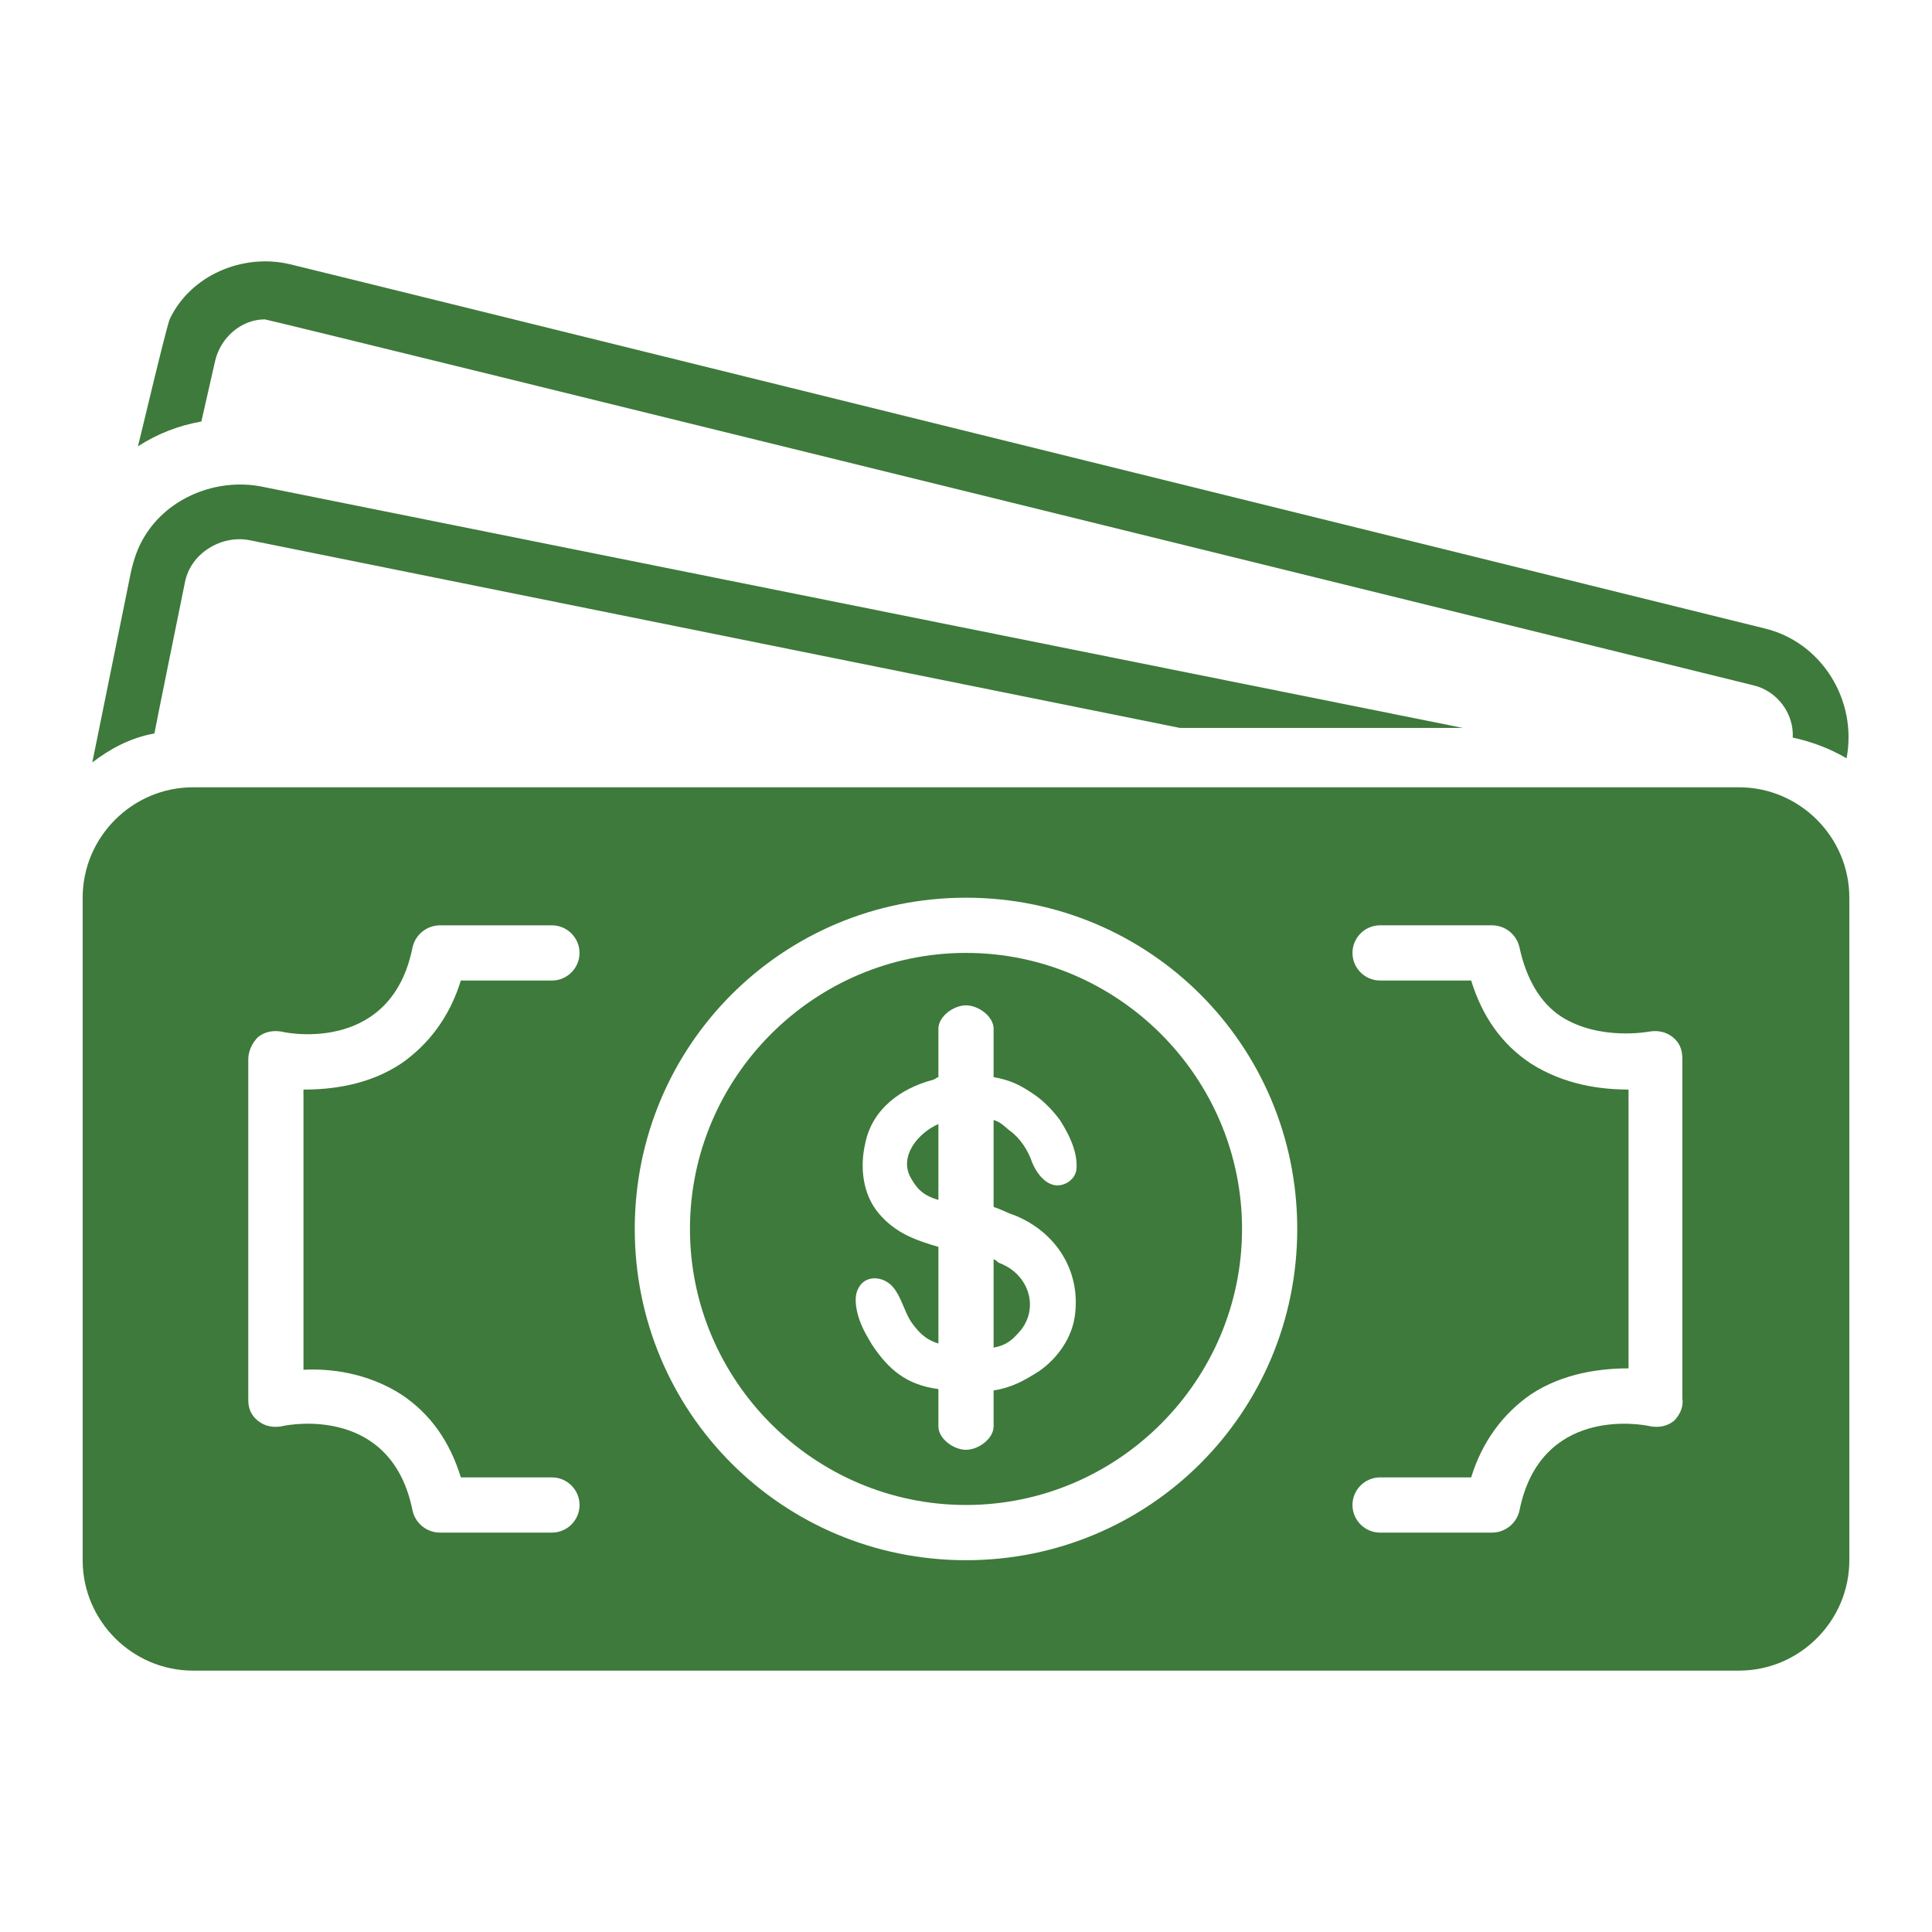
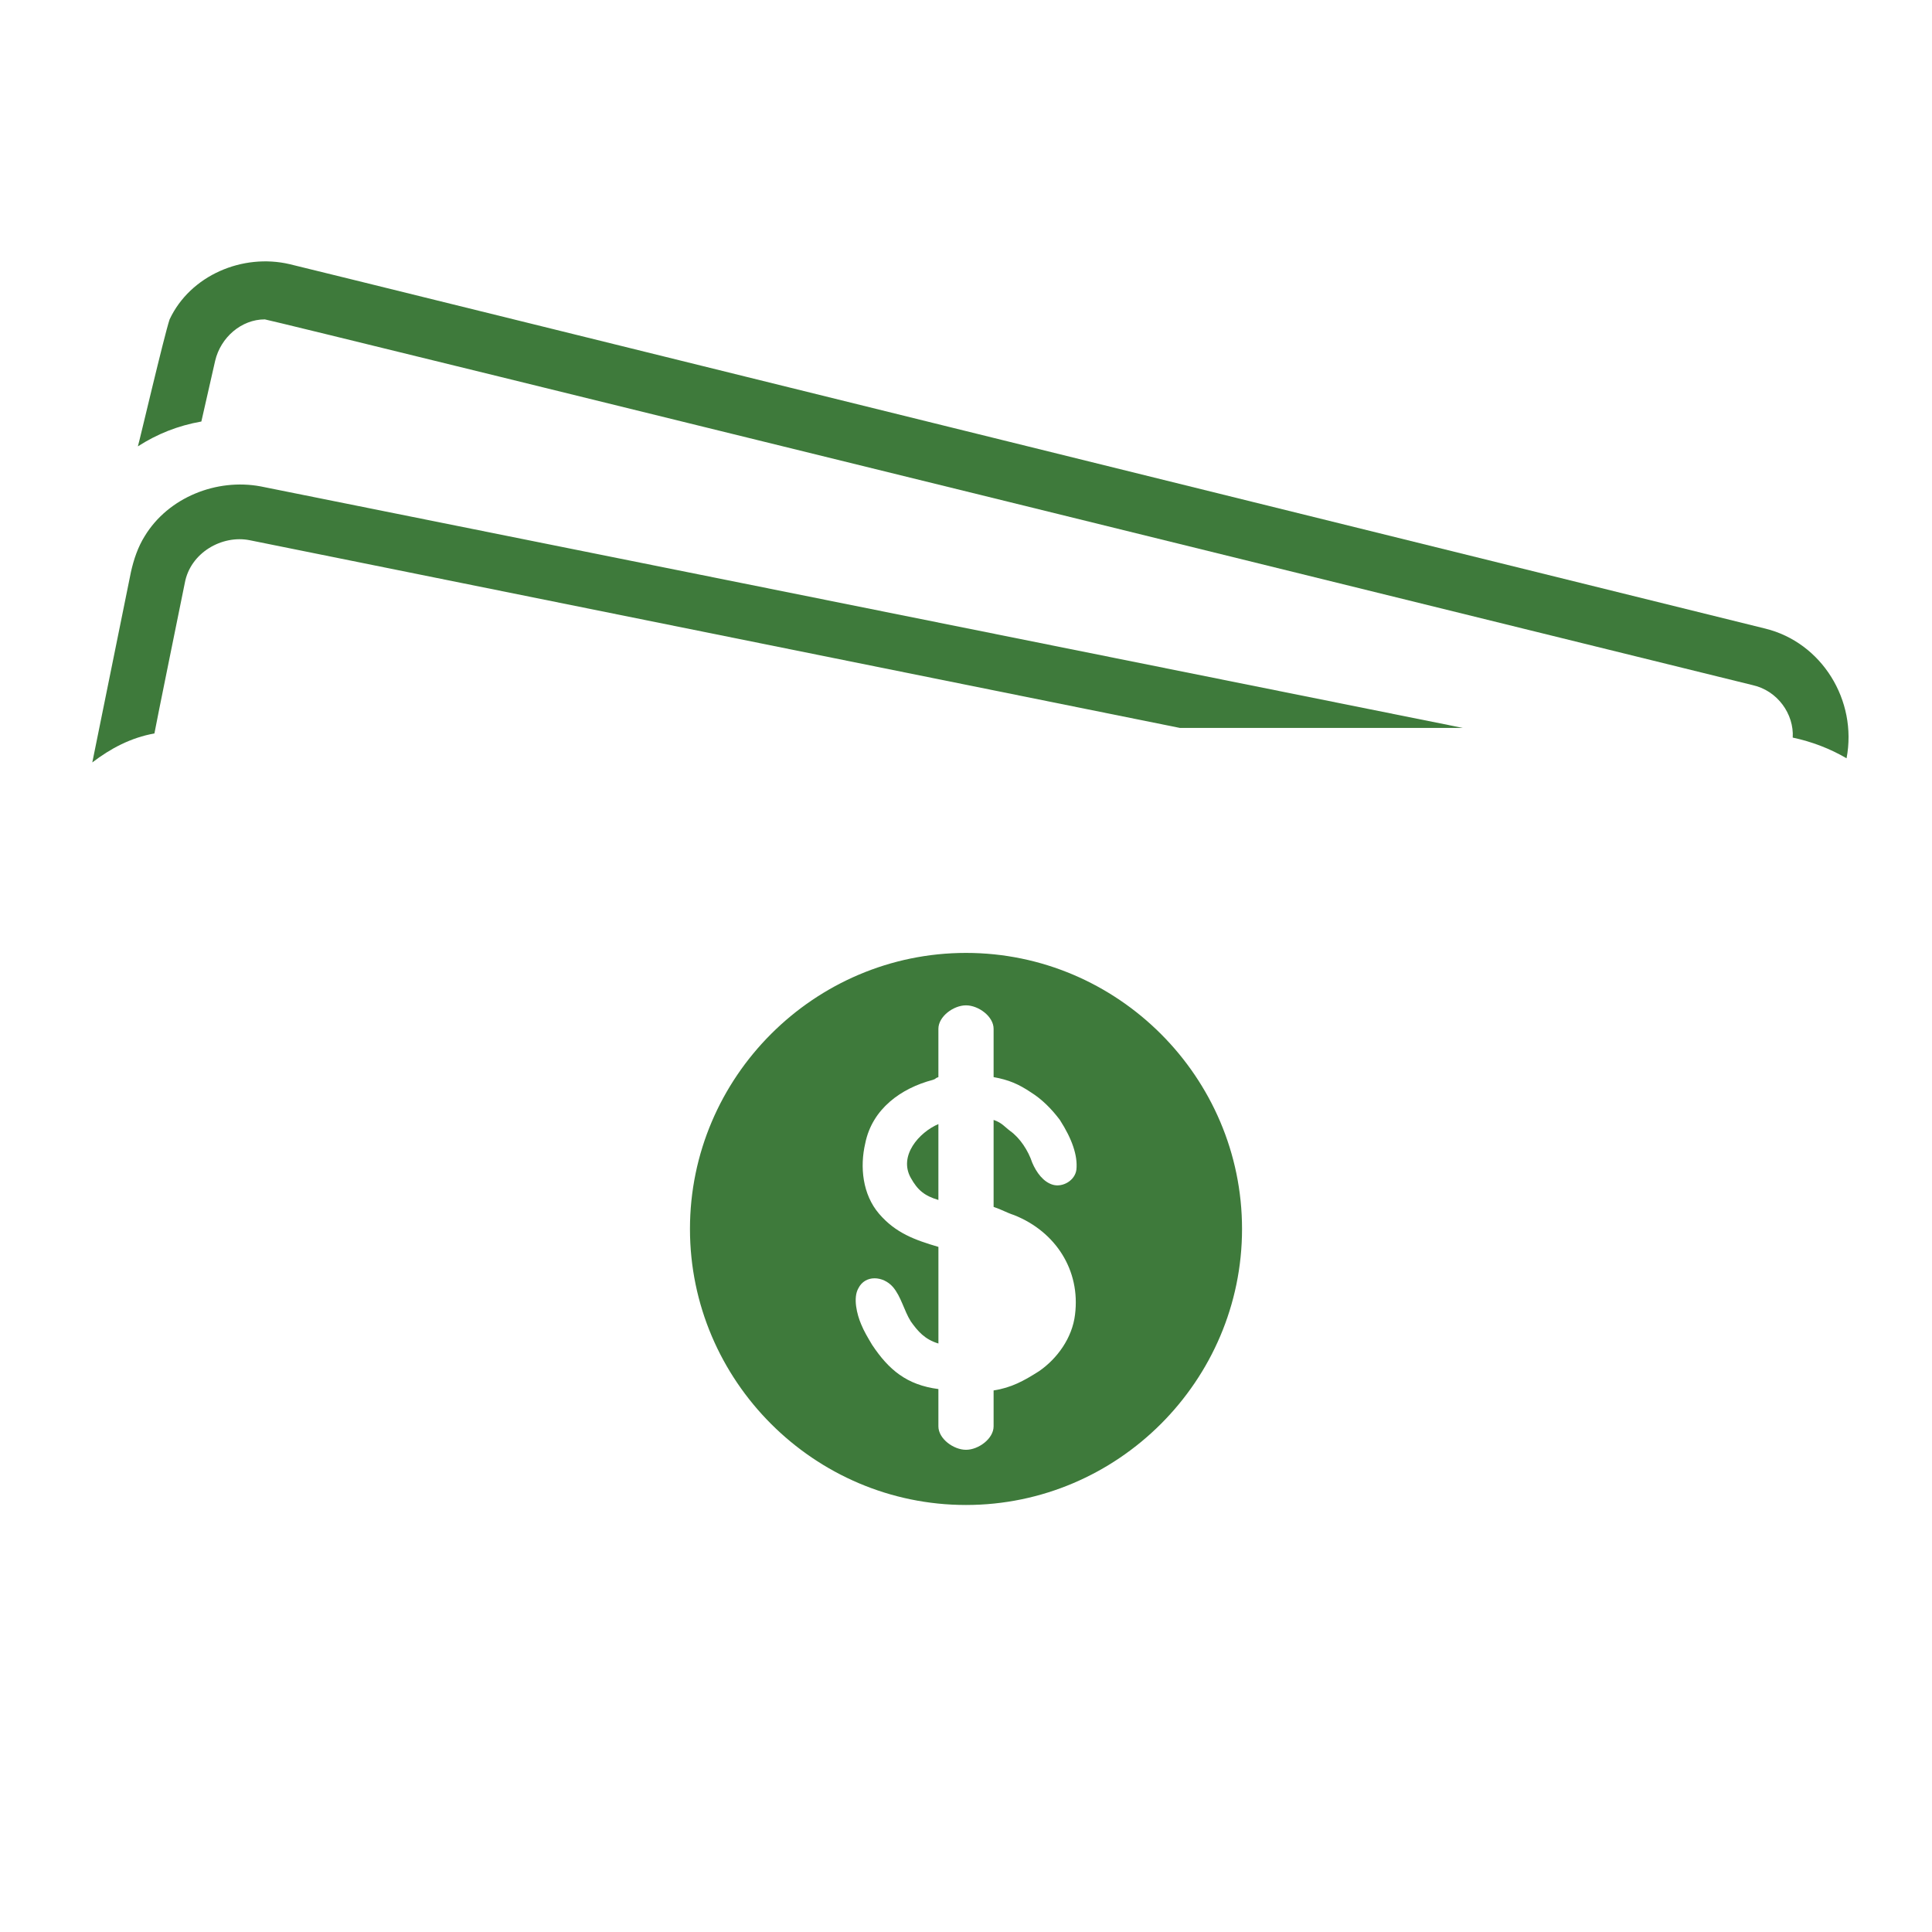
<svg xmlns="http://www.w3.org/2000/svg" version="1.1" id="Capa_1" x="0px" y="0px" width="80px" height="80px" viewBox="-10 -10 80 80" enable-background="new -10 -10 80 80" xml:space="preserve">
  <g>
    <path fill="#3E7A3B" d="M-1.091,4.94c0.229-0.972,1.086-1.715,2.057-1.715c0.171,0,61.61,15.145,61.61,15.145   c1.029,0.229,1.715,1.2,1.657,2.172c0.8,0.171,1.543,0.457,2.229,0.857c0.457-2.4-1.029-4.801-3.372-5.372   c0,0-61.038-15.088-61.095-15.088C0.052,0.482-2.119,1.397-2.977,3.225c-0.229,0.686-1.257,5.087-1.314,5.258   c0.8-0.514,1.657-0.857,2.629-1.029L-1.091,4.94z" />
    <path fill="#3E7A3B" d="M-2.348,14.141c0.229-1.257,1.543-2,2.686-1.772l38.52,7.773h11.716L0.795,10.141   c-1.829-0.343-3.829,0.457-4.801,2.057c-0.286,0.457-0.457,0.972-0.572,1.486l-1.6,7.887c0.743-0.572,1.6-1.029,2.572-1.2   C-3.605,20.314-2.348,14.141-2.348,14.141z" />
    <path fill="#3E7A3B" d="M30,29.458c-6.287,0-11.43,5.144-11.43,11.43s5.144,11.43,11.43,11.43s11.43-5.144,11.43-11.43   S36.287,29.458,30,29.458z M34.515,44.432c-0.114,0.972-0.743,1.829-1.486,2.343c-0.629,0.4-1.143,0.686-1.886,0.8v1.486   c0,0.514-0.629,0.972-1.143,0.972s-1.143-0.457-1.143-0.972v-1.543c-1.314-0.171-2.057-0.8-2.743-1.829   c-0.171-0.286-0.343-0.572-0.457-0.857c-0.171-0.4-0.343-1.086-0.114-1.486c0.286-0.572,1.029-0.514,1.429-0.057   c0.343,0.4,0.457,0.972,0.743,1.429c0.286,0.4,0.572,0.743,1.143,0.914v-4.001c-0.972-0.286-1.772-0.572-2.458-1.372   s-0.8-1.943-0.572-2.915c0.286-1.429,1.486-2.286,2.8-2.629c0.171-0.057,0.057-0.057,0.229-0.114v-2   c0-0.514,0.629-0.972,1.143-0.972c0.514,0,1.143,0.457,1.143,0.972v2c0.629,0.114,1.029,0.286,1.543,0.629   c0.457,0.286,0.857,0.686,1.2,1.143c0.514,0.8,0.743,1.486,0.686,2.057c-0.057,0.457-0.572,0.743-0.972,0.629   c-0.4-0.114-0.686-0.514-0.857-0.914c-0.171-0.514-0.514-1.029-0.914-1.314c-0.229-0.171-0.343-0.343-0.686-0.457v3.601   c0.343,0.114,0.514,0.229,0.857,0.343C33.715,41.003,34.744,42.603,34.515,44.432z" />
-     <path fill="#3E7A3B" d="M31.429,42.317c-0.171-0.057-0.114-0.114-0.286-0.171v3.658c0.572-0.114,0.8-0.343,1.143-0.743   C33.029,44.089,32.572,42.775,31.429,42.317z" />
    <path fill="#3E7A3B" d="M27.714,38.774c0.286,0.514,0.572,0.743,1.143,0.914v-3.143C28.057,36.888,27.2,37.859,27.714,38.774z" />
-     <path fill="#3E7A3B" d="M66.577,54.605V27.172c0-2.515-2.057-4.572-4.572-4.572h-64.01c-2.515,0-4.572,2.057-4.572,4.572v27.433   c0,2.515,2.057,4.572,4.572,4.572h64.01C64.52,59.177,66.577,57.12,66.577,54.605z M6.625,47.747c1.2,0.8,2,1.943,2.458,3.429   h3.772c0.629,0,1.143,0.514,1.143,1.143c0,0.629-0.514,1.143-1.143,1.143H8.225c-0.572,0-1.029-0.4-1.143-0.914   c-0.857-4.286-4.972-3.601-5.429-3.486c-0.343,0.057-0.686,0-0.972-0.229s-0.4-0.514-0.4-0.857V33.859   c0-0.343,0.171-0.686,0.4-0.914c0.286-0.229,0.629-0.286,0.972-0.229c0.457,0.114,4.572,0.8,5.429-3.486   c0.114-0.514,0.572-0.914,1.143-0.914h4.629c0.629,0,1.143,0.514,1.143,1.143c0,0.629-0.514,1.143-1.143,1.143H9.082   c-0.457,1.486-1.314,2.629-2.458,3.429c-1.372,0.914-2.915,1.086-4.058,1.086v11.602C3.653,46.661,5.196,46.832,6.625,47.747z    M30,54.605c-7.601,0-13.716-6.115-13.716-13.716S22.399,27.172,30,27.172s13.716,6.115,13.716,13.716S37.601,54.605,30,54.605z    M59.319,48.833c-0.286,0.229-0.629,0.286-0.972,0.229c-0.457-0.114-4.572-0.8-5.429,3.486c-0.114,0.514-0.572,0.914-1.143,0.914   h-4.629c-0.629,0-1.143-0.514-1.143-1.143c0-0.629,0.514-1.143,1.143-1.143h3.772c0.457-1.486,1.314-2.629,2.458-3.429   c1.372-0.914,2.972-1.086,4.058-1.086V35.116c-1.086,0-2.629-0.171-4.058-1.086c-1.2-0.8-2-1.943-2.458-3.429h-3.772   c-0.629,0-1.143-0.514-1.143-1.143c0-0.629,0.514-1.143,1.143-1.143h4.629c0.572,0,1.029,0.4,1.143,0.914   c0.286,1.314,0.857,2.286,1.715,2.858c1.6,1.029,3.658,0.629,3.658,0.629c0.343-0.057,0.686,0,0.972,0.229   c0.286,0.229,0.4,0.514,0.4,0.914v14.059l0,0C59.719,48.261,59.547,48.604,59.319,48.833z" />
  </g>
</svg>